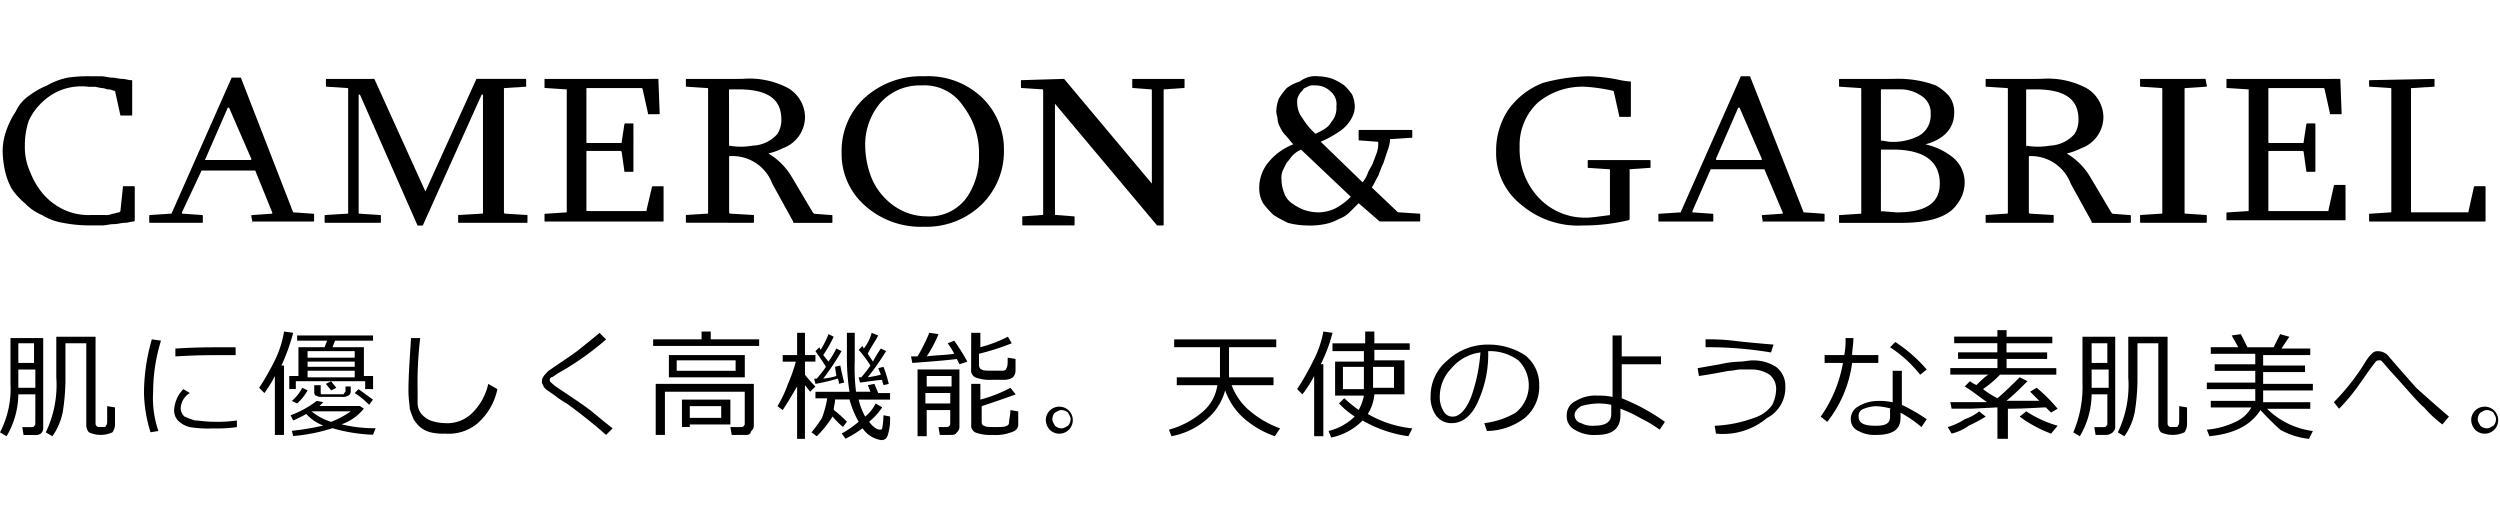
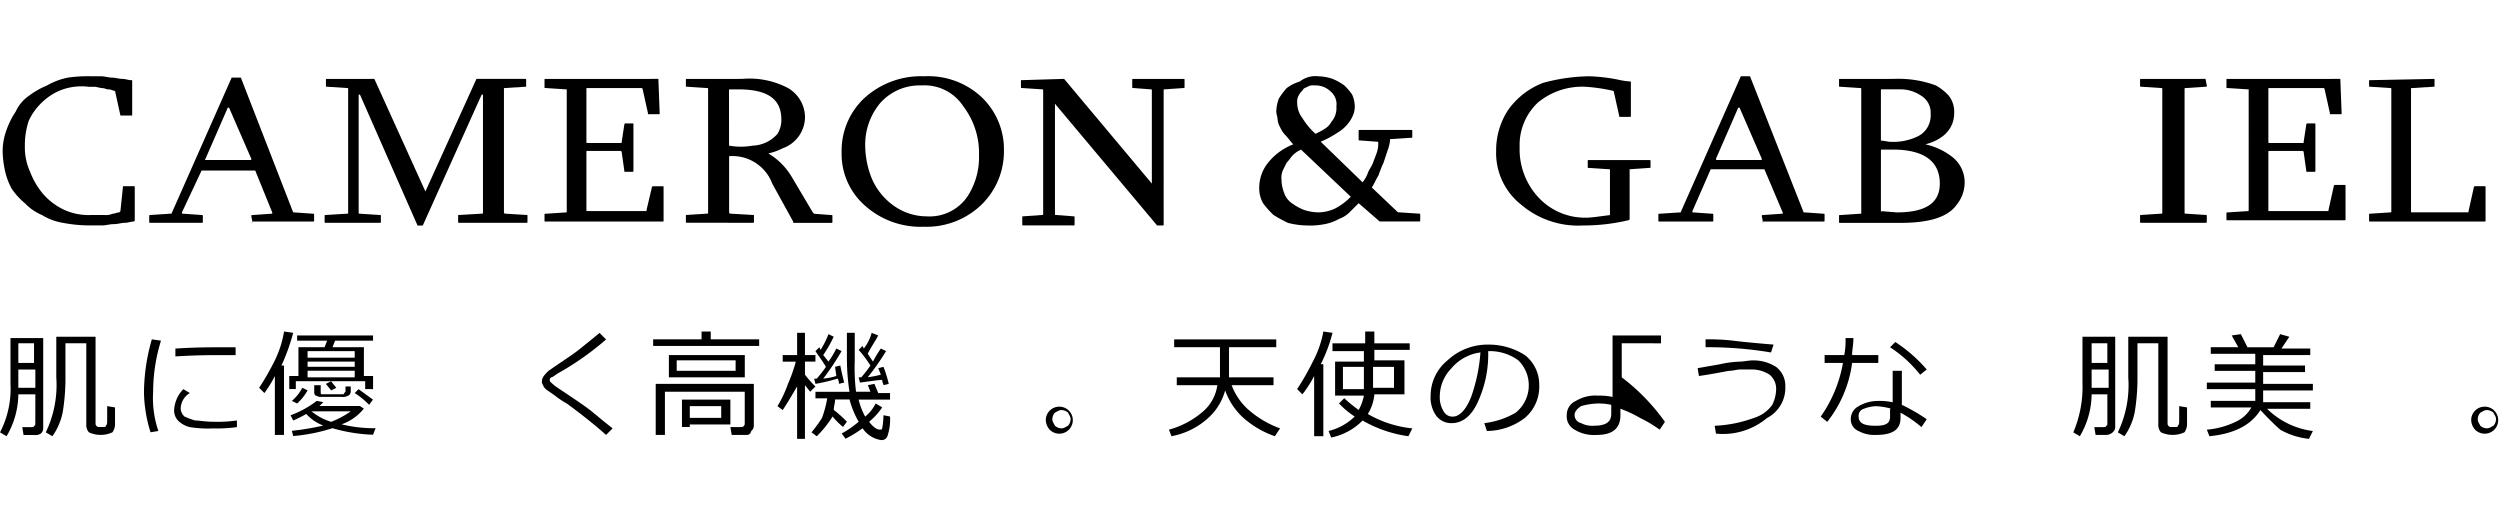
<svg xmlns="http://www.w3.org/2000/svg" width="193.636" height="40" viewBox="0 0 193.636 40">
  <defs>
    <clipPath id="clip-path">
      <rect id="長方形_1823" data-name="長方形 1823" width="193.636" height="40" fill="#fff" stroke="#707070" stroke-width="1" opacity="0.3" />
    </clipPath>
  </defs>
  <g id="マスクグループ_83" data-name="マスクグループ 83" clip-path="url(#clip-path)">
    <g id="新ブランドロゴ_コピー" data-name="新ブランドロゴ＆コピー" transform="translate(0 5.908)">
      <g id="グループ_307" data-name="グループ 307" transform="translate(0.203)">
        <path id="パス_444" data-name="パス 444" d="M9.57.669h.71c.3,0,.608.1.811.1.3,0,.608.1.811.1.3,0,.507.1.71.1.1,0,.1,0,.1.1V3.609c0,.1,0,.1-.1.1H11.8L11.4,1.886a.1.1,0,0,0-.1-.1c-.1,0-.2-.1-.406-.1s-.3-.1-.507-.1a4.391,4.391,0,0,1-.507-.1H9.368a4.482,4.482,0,0,0-2.028.2A4.415,4.415,0,0,0,5.718,2.7,4.57,4.57,0,0,0,4.7,4.116a5.9,5.9,0,0,0-.3,1.926A4.539,4.539,0,0,0,4.805,8.07,5.935,5.935,0,0,0,5.819,9.793,4.88,4.88,0,0,0,7.441,11.01a4.539,4.539,0,0,0,2.028.406h1.115a1.286,1.286,0,0,0,.608-.1c.2,0,.3-.1.507-.1l.1-.1L12,9.185h.811c.1,0,.1,0,.1.1v2.535a.1.1,0,0,1-.1.1c-.2,0-.406.1-.71.1-.2,0-.507.1-.811.1s-.608.1-.912.1H9.266a11.229,11.229,0,0,1-1.926-.2,4.479,4.479,0,0,1-1.622-.608A3.858,3.858,0,0,1,4.4,10.5,5.314,5.314,0,0,1,3.386,9.388,5.093,5.093,0,0,1,2.879,8.07a7.826,7.826,0,0,1-.2-1.521,4.736,4.736,0,0,1,.3-1.723,6.194,6.194,0,0,1,.71-1.419A2.98,2.98,0,0,1,4.7,2.19a6.464,6.464,0,0,1,1.419-.811A5.3,5.3,0,0,1,7.745.77,11.019,11.019,0,0,1,9.57.669Z" transform="translate(-2.676 -0.669)" />
        <path id="パス_445" data-name="パス 445" d="M23.176,12.034c-.1,0-.1-.1,0,0l-.1-.507c0-.1,0-.1.1-.1l1.419-.1h.1v-.1L23.378,7.979H19.222L17.7,11.223c0,.1,0,.1.1.1l1.419.1c.1,0,.1,0,.1.1v.406c0,.1,0,.1-.1.1H15.268c-.1,0-.1,0-.1-.1v-.406c0-.1,0-.1.1-.1l1.521-.1h.1L21.553.781h.71l4.055,10.442h.1l1.419.1c.1,0,.1,0,.1.1v.406c0,.1,0,.1-.1.1H23.176ZM21.351,3.112h-.1L19.526,7.066c-.1.1,0,.1.1.1h3.346c.1,0,.1,0,.1-.1Z" transform="translate(-3.812 -0.679)" />
        <path id="パス_446" data-name="パス 446" d="M33.962.892h0l3.954,8.719L41.87.892h3.751c.1,0,.1,0,.1.1V1.4c0,.1,0,.1-.1.1L44.1,1.6c-.1,0-.1,0-.1.1v9.53a.1.1,0,0,0,.1.1l1.622.1c.1,0,.1,0,.1.1v.406c0,.1,0,.1-.1.1h-5.17c-.1,0-.1,0-.1-.1v-.406c0-.1,0-.1.1-.1l1.723-.1c.1,0,.1,0,.1-.1V2.109h-.1L37.713,12.247h-.406L32.847,2.109h-.1v9.124c0,.1,0,.1.1.1l1.521.1c.1,0,.1,0,.1.1v.406c0,.1,0,.1-.1.1H30.211c-.1,0-.1,0-.1-.1v-.406c0-.1,0-.1.1-.1l1.622-.1c.1,0,.1,0,.1-.1V1.7c0-.1,0-.1-.1-.1l-1.521-.1c-.1,0-.1,0-.1-.1V.994c0-.1,0-.1.1-.1Z" transform="translate(-5.17 -0.689)" />
        <path id="パス_447" data-name="パス 447" d="M57.665.892h0l.1,2.636c0,.1,0,.1-.1.1h-.71c-.1,0-.1,0-.1-.1L56.449,1.7a.1.1,0,0,0-.1-.1H52.191c-.1,0-.1,0-.1.1V5.758c0,.1,0,.1.1.1h2.535c.1,0,.1,0,.1-.1l.2-1.318a.1.1,0,0,1,.1-.1h.507c.1,0,.1,0,.1.1V7.989c0,.1,0,.1-.1.1h-.507c-.1,0-.1,0-.1-.1l-.2-1.419a.1.1,0,0,0-.1-.1H52.191c-.1,0-.1,0-.1.1V11.03c0,.1,0,.1.1.1h4.461c.1,0,.1,0,.1-.1l.406-1.723a.1.1,0,0,1,.1-.1h.71c.1,0,.1,0,.1.1v2.535c0,.1,0,.1-.1.1H48.946c-.1,0-.1,0-.1-.1v-.406c0-.1,0-.1.1-.1l1.521-.1c.1,0,.1,0,.1-.1V1.7h-.1l-1.521-.1c-.1,0-.1,0-.1-.1V.994c0-.1,0-.1.1-.1Z" transform="translate(-6.874 -0.689)" />
        <path id="パス_448" data-name="パス 448" d="M65.248.892A6.415,6.415,0,0,1,68.8,1.6a2.642,2.642,0,0,1,1.318,2.23,2.583,2.583,0,0,1-1.723,2.433,4.942,4.942,0,0,1-1.115.406A5.164,5.164,0,0,1,69.1,8.5l1.622,2.737.1.1,1.318.1c.1,0,.1,0,.1.1v.406c0,.1,0,.1-.1.1H69.3c-.1,0-.1,0-.1-.1L67.58,9a3.288,3.288,0,0,0-2.94-2.129h-.3c-.1,0-.1,0-.1.1v4.258a.1.1,0,0,0,.1.1l1.723.1c.1,0,.1,0,.1.1v.406c0,.1,0,.1-.1.1H60.99c-.1,0-.1,0-.1-.1v-.406c0-.1,0-.1.1-.1l1.521-.1c.1,0,.1,0,.1-.1V1.7c0-.1,0-.1-.1-.1L60.99,1.5c-.1,0-.1,0-.1-.1V.994c0-.1,0-.1.1-.1Zm-1.014,5.17h0a5.175,5.175,0,0,0,1.825,0,2.681,2.681,0,0,0,1.926-.912,2.044,2.044,0,0,0,.3-1.115c0-1.622-1.115-2.332-3.346-2.332h-.608c-.1,0-.1,0-.1.1Z" transform="translate(-7.969 -0.689)" />
        <path id="パス_449" data-name="パス 449" d="M80.547.669a6.05,6.05,0,0,1,4.461,1.622,5.578,5.578,0,0,1,1.723,4.157A5.742,5.742,0,0,1,85.007,10.6a6.116,6.116,0,0,1-4.461,1.723,6.459,6.459,0,0,1-4.562-1.622A5.311,5.311,0,0,1,74.16,6.549a5.578,5.578,0,0,1,1.723-4.157A6.5,6.5,0,0,1,80.547.669Zm-.2.71A4.068,4.068,0,0,0,77.1,2.8a5.031,5.031,0,0,0-1.115,3.244,7.059,7.059,0,0,0,.507,2.535,5.032,5.032,0,0,0,1.723,2.129,4.436,4.436,0,0,0,2.535.811A3.55,3.55,0,0,0,83.892,10,5.562,5.562,0,0,0,84.8,6.752,5.946,5.946,0,0,0,83.588,3,3.58,3.58,0,0,0,80.344,1.379Z" transform="translate(-9.175 -0.669)" />
        <path id="パス_450" data-name="パス 450" d="M89.326.994h0l3.346-.1h.1L99.566,9V1.8c0-.1,0-.1-.1-.1l-1.318-.1c-.1,0-.1,0-.1-.1V.994c0-.1,0-.1.1-.1H102c.1,0,.1,0,.1.1V1.5c0,.1,0,.1-.1.1l-1.419.1c-.1,0-.1,0-.1.1V12.145c0,.1,0,.1-.1.1h-.406L92.063,2.818v8.516c0,.1,0,.1.1.1l1.318.1c.1,0,.1,0,.1.1v.507c0,.1,0,.1-.1.1H89.63c-.1,0-.1,0-.1-.1v-.507c0-.1,0-.1.1-.1l1.419-.1c.1,0,.1,0,.1-.1V1.8c0-.1,0-.1-.1-.1l-1.521-.1c-.1,0-.1,0-.1-.1V.994Z" transform="translate(-10.554 -0.689)" />
        <path id="パス_451" data-name="パス 451" d="M114.3.669a3.645,3.645,0,0,1,1.115.2,4.11,4.11,0,0,1,.912.507,4.409,4.409,0,0,1,.608.71,2.386,2.386,0,0,1,.2.811,1.725,1.725,0,0,1-.1.71,2.541,2.541,0,0,1-.406.71,2.892,2.892,0,0,1-.811.71,7.727,7.727,0,0,1-1.318.71l3.244,3.143a2.541,2.541,0,0,0,.406-.71c.1-.3.3-.507.406-.811s.2-.507.3-.811a1.979,1.979,0,0,0,.1-.71c0-.1,0-.1-.1-.1l-1.318-.1c-.1,0-.1,0-.1-.1V4.927c0-.1,0-.1.1-.1h3.954c.1,0,.1,0,.1.1v.406c0,.1,0,.1-.1.1l-1.521.1h-.1v.1a3.134,3.134,0,0,1-.2.811l-.3.912a10.512,10.512,0,0,0-.406,1.014c-.2.3-.3.608-.507.912l2.028,1.926h.1l1.521.1c.1,0,.1,0,.1.1v.406c0,.1,0,.1-.1.1h-3.041L117.439,10.5l-.71.71a2.208,2.208,0,0,1-.811.507,3.632,3.632,0,0,1-1.115.406,5.8,5.8,0,0,1-1.419.1,5.983,5.983,0,0,1-1.419-.2,11.061,11.061,0,0,1-1.115-.608,6.559,6.559,0,0,1-.811-.912,2.311,2.311,0,0,1-.3-1.115,3.119,3.119,0,0,1,.608-1.926,4.648,4.648,0,0,1,2.028-1.521c-.2-.2-.406-.507-.608-.71a2.121,2.121,0,0,1-.406-.608,1.441,1.441,0,0,1-.2-.608c0-.2-.1-.406-.1-.608a3,3,0,0,1,.2-1.014,5.625,5.625,0,0,1,.608-.811,3.171,3.171,0,0,1,1.014-.507A1.93,1.93,0,0,1,114.3.669ZM112.37,6.752c-.2.2-.3.406-.507.608l-.3.608a1.5,1.5,0,0,0-.1.71,3,3,0,0,0,.2,1.014,1.577,1.577,0,0,0,.608.811,4.109,4.109,0,0,0,.912.507,3.644,3.644,0,0,0,1.115.2,3.122,3.122,0,0,0,1.318-.3A4.766,4.766,0,0,0,116.831,10l-3.852-3.65A2.121,2.121,0,0,0,112.37,6.752Zm1.622-5.373a.76.76,0,0,0-.507.1c-.2.1-.3.1-.406.3a1.4,1.4,0,0,0-.3.406.914.914,0,0,0-.1.507,1.948,1.948,0,0,0,.406,1.217,5.376,5.376,0,0,0,1.014,1.217c.608-.3,1.014-.507,1.217-.912A1.616,1.616,0,0,0,115.715,3a1.263,1.263,0,0,0-.406-1.115A1.679,1.679,0,0,0,113.992,1.379Z" transform="translate(-12.409 -0.669)" />
        <path id="パス_452" data-name="パス 452" d="M137.117.669a13.084,13.084,0,0,1,2.433.3,5.717,5.717,0,0,0,.71.1c.1,0,.1,0,.1.1V3.711c0,.1,0,.1-.1.1h-.71c-.1,0-.1,0-.1-.1l-.406-1.825a.1.1,0,0,0-.1-.1,13.679,13.679,0,0,0-2.028-.3A5.388,5.388,0,0,0,133.163,2.7a4.5,4.5,0,0,0-1.419,3.447,5.48,5.48,0,0,0,1.318,3.751,4.925,4.925,0,0,0,3.852,1.723c.406,0,1.014-.1,1.825-.2V7.968c0-.1,0-.1-.1-.1l-1.521-.1c-.1,0-.1,0-.1-.1V7.259c0-.1,0-.1.1-.1h4.664c.1,0,.1,0,.1.1v.406c0,.1,0,.1-.1.1l-1.419.1h-.1V11.72a.1.1,0,0,1-.1.1,15.246,15.246,0,0,1-3.548.406,6.8,6.8,0,0,1-4.765-1.622,5.092,5.092,0,0,1-1.926-4.157,5.692,5.692,0,0,1,.912-3.143,5.9,5.9,0,0,1,2.737-2.129A14.279,14.279,0,0,1,137.117.669Z" transform="translate(-14.244 -0.669)" />
        <path id="パス_453" data-name="パス 453" d="M151.858,12.024c-.1,0-.1-.1,0,0l-.1-.507c0-.1,0-.1.1-.1l1.419-.1h.1v-.1l-1.419-3.346H147.8l-1.419,3.244c0,.1,0,.1.1.1l1.419.1c.1,0,.1,0,.1.1v.406c0,.1,0,.1-.1.1h-4.055c-.1,0-.1,0-.1-.1v-.406c0-.1,0-.1.1-.1l1.521-.1h.1L150.134.669h.71L155,11.213h.1l1.419.1c.1,0,.1,0,.1.1v.406c0,.1,0,.1-.1.1h-4.664ZM150.033,3.1h-.1l-1.723,3.954c0,.1,0,.1.1.1h3.346c.1,0,.1,0,.1-.1Z" transform="translate(-15.501 -0.669)" />
        <path id="パス_454" data-name="パス 454" d="M163.395.892a8.276,8.276,0,0,1,3.244.507,3.971,3.971,0,0,1,1.014.811,2.038,2.038,0,0,1,.405,1.318c0,1.115-.71,2.028-2.23,2.433a5.19,5.19,0,0,1,2.129,1.014,2.5,2.5,0,0,1,.912,1.926,2.753,2.753,0,0,1-.608,1.723c-.71,1.014-2.23,1.419-4.359,1.419h-4.663c-.1,0-.1,0-.1-.1v-.406c0-.1,0-.1.1-.1l1.521-.1c.1,0,.1,0,.1-.1V1.7c0-.1,0-.1-.1-.1l-1.521-.1c-.1,0-.1,0-.1-.1V.994c0-.1,0-.1.1-.1Zm-1.014,4.765c0,.1.1.1,0,0l.608.1a4.375,4.375,0,0,0,2.23-.406,1.784,1.784,0,0,0,1.014-1.723,1.534,1.534,0,0,0-.71-1.419A2.9,2.9,0,0,0,163.8,1.7h-1.318c-.1,0-.1,0-.1.1Zm0,5.475c0,.1.1.1,0,0l1.217.1c2.23,0,3.346-.71,3.346-2.23,0-1.723-1.217-2.636-3.65-2.636h-.811c-.1,0-.1,0-.1.1Z" transform="translate(-16.9 -0.689)" />
-         <path id="パス_455" data-name="パス 455" d="M175.885.892a6.415,6.415,0,0,1,3.548.71,2.642,2.642,0,0,1,1.318,2.23,2.583,2.583,0,0,1-1.723,2.433,4.942,4.942,0,0,1-1.115.406A5.163,5.163,0,0,1,179.737,8.5l1.622,2.737.1.1,1.318.1c.1,0,.1,0,.1.1v.406c0,.1,0,.1-.1.1H179.94c-.1,0-.1,0-.1-.1L178.216,9a3.288,3.288,0,0,0-2.94-2.129h-.2c-.1,0-.1,0-.1.1v4.258a.1.1,0,0,0,.1.1l1.723.1c.1,0,.1,0,.1.1v.406c0,.1,0,.1-.1.1h-5.069c-.1,0-.1,0-.1-.1v-.406c0-.1,0-.1.1-.1l1.521-.1c.1,0,.1,0,.1-.1V1.7c0-.1,0-.1-.1-.1l-1.521-.1c-.1,0-.1,0-.1-.1V.994c0-.1,0-.1.1-.1Zm-1.115,5.17c0,.1.1.1,0,0a5.176,5.176,0,0,0,1.825,0,2.681,2.681,0,0,0,1.926-.912,2.044,2.044,0,0,0,.3-1.115c0-1.622-1.115-2.332-3.346-2.332h-.608c-.1,0-.1,0-.1.1V6.063Z" transform="translate(-18.036 -0.689)" />
        <path id="パス_456" data-name="パス 456" d="M189.855.892h0l.1.507c0,.1,0,.1-.1.1l-1.521.1c-.1,0-.1,0-.1.1v9.53c0,.1,0,.1.1.1l1.521.1c.1,0,.1,0,.1.1v.406c0,.1,0,.1-.1.1h-4.968c-.1,0-.1,0-.1-.1v-.406c0-.1,0-.1.1-.1l1.521-.1c.1,0,.1,0,.1-.1V1.7c0-.1,0-.1-.1-.1l-1.521-.1c-.1,0-.1,0-.1-.1V.994c0-.1,0-.1.1-.1Z" transform="translate(-19.232 -0.689)" />
        <path id="パス_457" data-name="パス 457" d="M200.966.892h0l.1,2.636c0,.1,0,.1-.1.1h-.71c-.1,0-.1,0-.1-.1L199.75,1.7a.1.1,0,0,0-.1-.1h-4.157c-.1,0-.1,0-.1.1V5.758c0,.1,0,.1.1.1h2.535c.1,0,.1,0,.1-.1l.2-1.318a.1.1,0,0,1,.1-.1h.507c.1,0,.1,0,.1.1V7.989c0,.1,0,.1-.1.1h-.507c-.1,0-.1,0-.1-.1l-.2-1.419a.1.1,0,0,0-.1-.1h-2.535c-.1,0-.1,0-.1.1V11.03c0,.1,0,.1.1.1h4.461c.1,0,.1,0,.1-.1l.406-1.825a.1.1,0,0,1,.1-.1h.71c.1,0,.1,0,.1.1V11.74c0,.1,0,.1-.1.1h-9.023c-.1,0-.1,0-.1-.1v-.406c0-.1,0-.1.1-.1l1.521-.1c.1,0,.1,0,.1-.1V1.7h-.1l-1.521-.1c-.1,0-.1,0-.1-.1V.994c0-.1,0-.1.1-.1Z" transform="translate(-19.901 -0.689)" />
        <path id="パス_458" data-name="パス 458" d="M204.19.994h0l5.069-.1c.1,0,.1,0,.1.1V1.4c0,.1,0,.1-.1.1l-1.622.1c-.1,0-.1,0-.1.1v9.428c0,.1,0,.1.1.1h4.258c.1,0,.1,0,.1-.1l.405-1.825a.1.1,0,0,1,.1-.1h.71c.1,0,.1,0,.1.1v2.535c0,.1,0,.1-.1.1h-8.82c-.1,0-.1,0-.1-.1v-.406c0-.1,0-.1.1-.1l1.521-.1c.1,0,.1,0,.1-.1V1.7c0-.1,0-.1-.1-.1l-1.521-.1c-.1,0-.1,0-.1-.1V.994Z" transform="translate(-20.996 -0.689)" />
      </g>
      <g id="グループ_308" data-name="グループ 308" transform="translate(0 19.668)">
        <path id="パス_459" data-name="パス 459" d="M5.191,27.322H3.873a6.506,6.506,0,0,1-.912,3.244l-.507-.3a7.326,7.326,0,0,0,.811-3.751V22.963H5.8v7a.527.527,0,0,1-.2.406.76.76,0,0,1-.507.1H4.278l-.1-.608h.71c.1,0,.2,0,.2-.1.1,0,.1-.1.1-.2Zm-1.318-.507H5.191V25.4H3.873v1.419Zm0-1.926H5.089V23.368H3.873Zm5.272-1.521H7.522v2.94a16.64,16.64,0,0,1-.2,2.332,4.808,4.808,0,0,1-.811,1.926L6,30.262A8.465,8.465,0,0,0,6.813,26V22.861H9.854v6.691a.269.269,0,0,0,.3.3h.3c.1,0,.2,0,.2-.1.1-.1.1-.2.1-.507V28.234l.608.1v1.318a1.087,1.087,0,0,1-.2.608,2.154,2.154,0,0,1-1.825,0,.857.857,0,0,1-.2-.608V23.368Z" transform="translate(-2.453 -22.354)" />
        <path id="パス_460" data-name="パス 460" d="M15.836,30.181l-.608.1a10.734,10.734,0,0,1-.507-3.143,15.145,15.145,0,0,1,.608-4.055l.71.1a13.382,13.382,0,0,0-.608,3.954A7.881,7.881,0,0,0,15.836,30.181Zm6.083-.3a11.019,11.019,0,0,1-1.825.1,8.783,8.783,0,0,1-1.825-.1,1.96,1.96,0,0,1-.912-.507,1.151,1.151,0,0,1-.3-.811,2.509,2.509,0,0,1,.71-1.622l.507.3a1.435,1.435,0,0,0-.71,1.217.876.876,0,0,0,.3.608,6.983,6.983,0,0,0,.811.3c.3,0,.811.1,1.419.1a11.018,11.018,0,0,0,1.825-.1v.507Zm-.1-5.576H20.5c-.608,0-1.723,0-3.346.1v-.608c1.521-.1,2.737-.1,3.751-.1h.912Z" transform="translate(-3.569 -22.375)" />
        <path id="パス_461" data-name="パス 461" d="M25.751,30.526V25.862a9.255,9.255,0,0,1-.811,1.318l-.406-.406a19.883,19.883,0,0,0,1.217-2.129,7.974,7.974,0,0,0,.71-2.23l.71.1a15.459,15.459,0,0,1-.912,2.535h.2v5.373h-.71ZM28.184,28.8a9.42,9.42,0,0,1-1.014.507l-.2-.406a7.589,7.589,0,0,0,2.028-1.115l.507.1-.3.3H32.34l.3.2a3.767,3.767,0,0,1-1.723,1.217h0a10.462,10.462,0,0,0,2.636.3l-.2.507a12.714,12.714,0,0,1-3.143-.507,13.465,13.465,0,0,1-3.041.608l-.1-.406a20.3,20.3,0,0,0,2.433-.406A3.361,3.361,0,0,1,28.184,28.8Zm4.562-1.926v-.608H27.373v.608h-.507V25.862h.71v-2.23H29.6l.2-.507H27.474v-.406h5.88v.406h-2.94l-.2.507h2.433v2.23h.71v1.014Zm-5.272,1.115-.406-.2a3.56,3.56,0,0,0,.811-1.014l.406.2A3.969,3.969,0,0,1,27.474,27.991Zm4.461-3.548v-.507h-3.65v.507Zm-3.65.71h3.65v-.406h-3.65Zm0,.811h3.65v-.507h-3.65ZM30.11,29.41a7.242,7.242,0,0,0,1.521-.811H28.589A4.412,4.412,0,0,0,30.11,29.41Zm-1.318-2.839H29.3v.507c0,.1,0,.2.1.2h1.622a.1.1,0,0,0,.1-.1l.1-.1v-.406h.406v.406c0,.1-.1.3-.2.3a.76.76,0,0,1-.507.1H29.2c-.1,0-.2-.1-.3-.1a.372.372,0,0,1-.1-.3v-.507Zm1.318.406L29.7,26.47l.406-.2.406.507Zm2.94,1.115a6.584,6.584,0,0,0-1.115-.912l.3-.3,1.115.811Z" transform="translate(-4.461 -22.314)" />
-         <path id="パス_462" data-name="パス 462" d="M44.141,26.927a4.805,4.805,0,0,1-1.521,2.636,3.48,3.48,0,0,1-2.535.811,4.159,4.159,0,0,1-1.115-.1,2.038,2.038,0,0,1-.811-.406,2.688,2.688,0,0,1-.507-.608,6.984,6.984,0,0,1-.3-.811c0-.3-.1-.71-.1-1.419,0-1.115.1-2.433.2-4.055h.71a29.273,29.273,0,0,0-.2,4.055v1.014a1.348,1.348,0,0,0,.3.811,1.819,1.819,0,0,0,.71.507,3.645,3.645,0,0,0,1.115.2,2.761,2.761,0,0,0,2.028-.71,4.556,4.556,0,0,0,1.318-2.332Z" transform="translate(-5.616 -22.364)" />
        <path id="パス_463" data-name="パス 463" d="M54.1,29.927l-.507.507Q52.221,29.218,50.548,28a6.876,6.876,0,0,1-.912-.608c-.406-.3-.608-.406-.71-.507s-.2-.2-.2-.3a.372.372,0,0,1-.1-.3c0-.3.2-.507.507-.811,1.014-.71,1.825-1.217,2.332-1.622s1.014-.811,1.622-1.318l.507.507a22.179,22.179,0,0,1-3.751,2.636c-.3.2-.406.3-.507.3-.1.1-.1.1-.1.2s0,.1.1.2a3.66,3.66,0,0,0,.507.406c1.217.811,2.129,1.419,2.636,1.825C53.083,29.116,53.59,29.522,54.1,29.927Z" transform="translate(-6.651 -22.324)" />
        <path id="パス_464" data-name="パス 464" d="M58.1,23.53v-.507h3.751v-.608h.71v.608h3.751v.507Zm7.1,6.894H64.184l-.1-.608h.811a.269.269,0,0,0,.3-.3V27.079H59.013v3.346H58.3V26.47h7.6v3.244a.527.527,0,0,1-.2.406C65.6,30.424,65.5,30.424,65.2,30.424Zm-5.88-4.461V24.24H65.2v1.723Zm5.17-1.318H59.926v.811h4.562ZM60.94,29.613v.2h-.608V27.687h3.751v1.926Zm2.433-1.419H60.94v.912h2.433Z" transform="translate(-7.512 -22.314)" />
        <path id="パス_465" data-name="パス 465" d="M69.1,28.508l-.406-.3a9.255,9.255,0,0,0,.811-1.723,12.131,12.131,0,0,0,.608-1.723H69.1V24.25h1.115V22.527h.608V24.25h.811v.507h-.811v1.014a8.288,8.288,0,0,0,.811.912l-.406.406-.406-.507v4.157h-.608V26.683C69.912,27.19,69.506,27.9,69.1,28.508Zm2.636,2.028-.406-.3a10.618,10.618,0,0,0,.811-1.115,8.446,8.446,0,0,0,.406-1.521h-.912v-.507h2.636a17.088,17.088,0,0,1-.2-2.535V22.527h.608v2.129a15.1,15.1,0,0,0,.1,2.433h1.115l-.2-.507.507-.1.3.71h.912V27.7H74.981a5.092,5.092,0,0,0,.507,1.318A3.182,3.182,0,0,0,76.3,28l.507.3a5.314,5.314,0,0,1-1.014,1.115c.3.406.608.608.811.608.1,0,.2,0,.2-.1a5.927,5.927,0,0,0,.1-1.014l.507.1a4.017,4.017,0,0,1-.2,1.521.468.468,0,0,1-.507.3,2.1,2.1,0,0,1-1.419-.912,9.255,9.255,0,0,1-1.318.811l-.3-.406a7.4,7.4,0,0,0,1.318-.912,6.781,6.781,0,0,1-.71-1.723H73.156c0,.3-.1.507-.1.811a9.139,9.139,0,0,1,1.014.912l-.3.406a6.009,6.009,0,0,1-.811-.811A8,8,0,0,1,71.737,30.536Zm-.1-4.055-.1-.406h.2a9.819,9.819,0,0,0,.71-.912c-.3-.507-.608-.912-.811-1.217l.3-.3.1.2a6.751,6.751,0,0,0,.608-1.217l.406.2a10.131,10.131,0,0,1-.811,1.419l.406.507a6.505,6.505,0,0,0,.608-1.014l.406.2a18.9,18.9,0,0,1-1.419,2.129,4.462,4.462,0,0,0,1.014-.2l-.1-.71.406-.1c.1.507.2.912.3,1.318l-.406.1a.766.766,0,0,0-.1-.406A14.779,14.779,0,0,1,71.635,26.481Zm3.447-.1-.1-.406h.2a9.814,9.814,0,0,0,.71-.912,8.778,8.778,0,0,0-.912-1.217l.3-.3.1.2a3.426,3.426,0,0,0,.608-1.217l.507.2c-.2.406-.507.811-.811,1.419l.406.608a8.915,8.915,0,0,1,.608-1.014l.406.2a18.865,18.865,0,0,1-1.419,2.028,8.78,8.78,0,0,0,1.014-.2l-.2-.507.406-.1a9.417,9.417,0,0,1,.406,1.318l-.406.1c0-.1-.1-.2-.1-.406C76.5,26.176,75.893,26.278,75.082,26.379Z" transform="translate(-8.475 -22.324)" />
-         <path id="パス_466" data-name="パス 466" d="M80.172,24.858l-.1-.507h.507a15.169,15.169,0,0,0,.912-1.825l.71.1a9.6,9.6,0,0,1-.912,1.723c.811-.1,1.521-.1,2.129-.2a5.66,5.66,0,0,0-.507-.811l.507-.2a14.194,14.194,0,0,1,1.014,1.622l-.608.2-.2-.406C82.807,24.656,81.591,24.757,80.172,24.858Zm3.041,3.65H81.287v2.028h-.71v-5.17h3.244v4.461a.527.527,0,0,1-.2.406c-.1.2-.3.2-.507.2H82.3l-.1-.608h.608a.269.269,0,0,0,.3-.3V28.508Zm0-1.825v-.811H81.287v.811ZM81.185,28h1.926V27.19H81.185Zm3.548-5.475h.71v1.115a10.37,10.37,0,0,0,2.129-.811l.3.507a18.538,18.538,0,0,1-2.535.811v.912c0,.1.1.3.2.3.1.1.406.1.811.1h.811c.2,0,.3-.1.3-.2.1-.1.1-.406.1-.811l.608.1v.912a.774.774,0,0,1-.2.507,1.182,1.182,0,0,1-.71.2h-.912a3.133,3.133,0,0,1-1.318-.2.613.613,0,0,1-.3-.608Zm0,3.954h.71V27.7a11.124,11.124,0,0,0,2.332-.912l.406.507c-.811.3-1.723.608-2.636.912v1.217c0,.2.1.3.2.3.1.1.406.1.811.1.507,0,.811,0,.912-.1.1,0,.2-.1.2-.3s.1-.507.1-.912l.608.1v1.014a.558.558,0,0,1-.3.507,3.466,3.466,0,0,1-1.723.3,3.132,3.132,0,0,1-1.318-.2.613.613,0,0,1-.3-.608Z" transform="translate(-9.509 -22.324)" />
        <path id="パス_467" data-name="パス 467" d="M91.557,29.775a1.047,1.047,0,1,1,.3.811A1.151,1.151,0,0,1,91.557,29.775Zm.507,0c0,.2.1.3.2.507a.774.774,0,0,0,.507.2c.2,0,.3-.1.507-.2a.774.774,0,0,0,.2-.507c0-.2-.1-.3-.2-.507a.774.774,0,0,0-.507-.2c-.2,0-.3.1-.507.2A.774.774,0,0,0,92.063,29.775Z" transform="translate(-10.554 -22.882)" />
        <path id="パス_468" data-name="パス 468" d="M106.4,27.038a4.439,4.439,0,0,1-1.419,2.23,5.773,5.773,0,0,1-2.737,1.318l-.2-.507a6.7,6.7,0,0,0,2.535-1.318,3.3,3.3,0,0,0,1.217-2.129h-3.143v-.608h3.346V23.693h-3.548v-.608h7.908v.608H106.7v2.332h3.447v.608h-3.244a4.788,4.788,0,0,0,1.217,1.825,7.657,7.657,0,0,0,2.535,1.521l-.406.608a7.317,7.317,0,0,1-2.433-1.419A5.219,5.219,0,0,1,106.4,27.038Z" transform="translate(-11.507 -22.375)" />
        <path id="パス_469" data-name="パス 469" d="M114.286,30.526V25.862a8.626,8.626,0,0,1-.912,1.419l-.406-.406a19.886,19.886,0,0,0,1.217-2.129A8.02,8.02,0,0,0,115,22.415l.71.1a11.887,11.887,0,0,1-.912,2.433h.2v5.576Zm7.3,0a9.807,9.807,0,0,1-3.548-1.217,4.737,4.737,0,0,1-2.433,1.318l-.2-.507A4.392,4.392,0,0,0,117.429,29a6.43,6.43,0,0,1-1.217-1.014l.406-.406a10.777,10.777,0,0,0,1.115.912,3.632,3.632,0,0,0,.406-1.115h-2.23V24.747h2.23v-.811h-2.433v-.608h2.534v-.912h.71v.912h2.737v.507H118.95v.811h2.332v2.636H118.95a3.376,3.376,0,0,1-.507,1.521h0a8.615,8.615,0,0,0,3.447,1.115Zm-3.447-5.373h-1.622v1.723h1.622V25.152Zm2.332,0h-1.622v1.622h1.622Z" transform="translate(-12.5 -22.314)" />
        <path id="パス_470" data-name="パス 470" d="M128.7,30.221l-.2-.608a6.279,6.279,0,0,0,2.433-.811,2.719,2.719,0,0,0,.2-4.055,3.753,3.753,0,0,0-2.332-.71,8.819,8.819,0,0,1-.811,3.954c-.507,1.115-1.217,1.622-2.028,1.622A1.445,1.445,0,0,1,124.748,29a2.443,2.443,0,0,1-.406-1.521,3.543,3.543,0,0,1,1.318-2.737A4.533,4.533,0,0,1,128.8,23.53a5.188,5.188,0,0,1,2.839.811,2.884,2.884,0,0,1,1.115,2.332,3.148,3.148,0,0,1-1.115,2.535A4.906,4.906,0,0,1,128.7,30.221Zm-.507-6.083a3.524,3.524,0,0,0-2.23,1.217,3.145,3.145,0,0,0-.912,2.23,2.044,2.044,0,0,0,.3,1.115.765.765,0,0,0,.71.406c.507,0,1.014-.507,1.419-1.521A13.028,13.028,0,0,0,128.2,24.139Z" transform="translate(-13.534 -22.415)" />
-         <path id="パス_471" data-name="パス 471" d="M143.544,29.441l-.405.608a10.019,10.019,0,0,0-1.521-.912,9.459,9.459,0,0,0-1.521-.71v.507q0,1.521-1.825,1.521a2.9,2.9,0,0,1-1.723-.406,1.165,1.165,0,0,1-.608-1.115,1.183,1.183,0,0,1,.71-1.115,2.9,2.9,0,0,1,1.723-.406,4.546,4.546,0,0,1,1.115.1V22.75h.71v1.622h3.041v.608H140.2v2.636A15.753,15.753,0,0,1,143.544,29.441Zm-4.157-1.318a4.547,4.547,0,0,0-1.115-.1,5.088,5.088,0,0,0-1.217.2c-.3.2-.507.406-.507.71a.643.643,0,0,0,.507.608,1.828,1.828,0,0,0,1.014.2c.912,0,1.318-.3,1.318-.912Z" transform="translate(-14.589 -22.344)" />
+         <path id="パス_471" data-name="パス 471" d="M143.544,29.441l-.405.608a10.019,10.019,0,0,0-1.521-.912,9.459,9.459,0,0,0-1.521-.71v.507q0,1.521-1.825,1.521a2.9,2.9,0,0,1-1.723-.406,1.165,1.165,0,0,1-.608-1.115,1.183,1.183,0,0,1,.71-1.115,2.9,2.9,0,0,1,1.723-.406,4.546,4.546,0,0,1,1.115.1V22.75h.71h3.041v.608H140.2v2.636A15.753,15.753,0,0,1,143.544,29.441Zm-4.157-1.318a4.547,4.547,0,0,0-1.115-.1,5.088,5.088,0,0,0-1.217.2c-.3.2-.507.406-.507.71a.643.643,0,0,0,.507.608,1.828,1.828,0,0,0,1.014.2c.912,0,1.318-.3,1.318-.912Z" transform="translate(-14.589 -22.344)" />
        <path id="パス_472" data-name="パス 472" d="M148.512,30.384l-.1-.608a9.959,9.959,0,0,0,3.041-.608,2.7,2.7,0,0,0,1.419-1.014,2.806,2.806,0,0,0,.3-1.318,1.408,1.408,0,0,0-.507-1.014,2.536,2.536,0,0,0-1.318-.406h-.912c-.3,0-.608.1-.811.1s-1.014.2-2.433.406l-.1-.608,1.723-.3a7.954,7.954,0,0,1,1.419-.2c.406,0,.811-.1,1.115-.1a3.242,3.242,0,0,1,1.825.507,1.831,1.831,0,0,1,.71,1.521,2.621,2.621,0,0,1-1.419,2.433A5.3,5.3,0,0,1,148.512,30.384Zm4.461-6.894-.2.608a29.862,29.862,0,0,0-5.069-.406v-.608a16.457,16.457,0,0,1,2.129.1C150.641,23.287,151.756,23.388,152.973,23.49Z" transform="translate(-15.602 -22.375)" />
        <path id="パス_473" data-name="パス 473" d="M160.11,22.973c0,.507-.1.912-.1,1.318h2.028V24.9h-2.028a9.332,9.332,0,0,1-1.926,4.562l-.507-.406A10.293,10.293,0,0,0,159.3,24.9H157.88v-.608H159.4a5.782,5.782,0,0,0,.1-1.318Zm5.677,6.286-.406.608a9.38,9.38,0,0,0-1.622-1.115v.406c0,.912-.608,1.318-1.926,1.318a2.536,2.536,0,0,1-1.318-.3.974.974,0,0,1-.608-.912,1.115,1.115,0,0,1,.608-1.014,2.931,2.931,0,0,1,1.419-.406,4.936,4.936,0,0,1,1.217.1V25.507h.71v2.636A14.627,14.627,0,0,1,165.787,29.258Zm-2.737-.811a5.088,5.088,0,0,0-1.217-.2,2.96,2.96,0,0,0-.912.2.556.556,0,0,0-.405.608c0,.507.405.71,1.318.71.811,0,1.115-.2,1.115-.71v-.608Zm2.737-3.041-.507.406a9.712,9.712,0,0,0-2.332-2.129l.406-.406A11.43,11.43,0,0,1,165.787,25.406Z" transform="translate(-16.555 -22.364)" />
-         <path id="パス_474" data-name="パス 474" d="M168.7,30.313l-.3-.507a4.944,4.944,0,0,0,1.318-.608,3.631,3.631,0,0,0,1.115-.608l.507.406a13.27,13.27,0,0,1-1.318.71A3.843,3.843,0,0,1,168.7,30.313Zm3.548.2v-2.23l-2.028.1H168.7l-.1-.507h2.839c-.71-.507-1.217-.912-1.723-1.217l.406-.406a2.216,2.216,0,0,0,.507.3,6.56,6.56,0,0,1,.912-.811H168.6v-.507h3.65v-.71H169.2v-.507h3.041v-.71H168.9v-.507h3.346V22.3h.71v.507H176.5v.507h-3.548v.71H176.1v.507h-3.143v.71h3.852v.507h-4.359a8.23,8.23,0,0,1-1.318,1.115,6.819,6.819,0,0,0,1.115.71c.608-.507,1.217-1.115,1.723-1.622l.608.3c-.507.507-1.014,1.014-1.622,1.521h2.534l-.71-.71.507-.3a12.154,12.154,0,0,1,1.622,1.622l-.507.3L176,28.285c-.507,0-1.419.1-2.94.1v2.332h-.811Zm4.157-.2a9.768,9.768,0,0,1-2.433-1.318l.507-.406a8.927,8.927,0,0,0,2.433,1.115Z" transform="translate(-17.539 -22.304)" />
        <path id="パス_475" data-name="パス 475" d="M181.836,27.322h-1.318a6.506,6.506,0,0,1-.912,3.244l-.507-.3a9.02,9.02,0,0,0,.71-3.852V22.861h2.535v7a.527.527,0,0,1-.2.406.774.774,0,0,1-.507.2h-.811l-.1-.608h.71c.1,0,.2,0,.2-.1.1,0,.1-.1.1-.2v-2.23Zm-1.318-.507h1.318V25.4h-1.318v1.419Zm0-1.926h1.217V23.368h-1.217Zm5.272-1.521h-1.723v2.94a16.635,16.635,0,0,1-.2,2.332,4.808,4.808,0,0,1-.811,1.926l-.507-.3A8.465,8.465,0,0,0,183.356,26V22.861H186.4v6.691a.269.269,0,0,0,.3.3h.3c.1,0,.2,0,.2-.1.1-.1.1-.2.1-.507V28.234l.608.1v1.318a1.087,1.087,0,0,1-.2.608,2.154,2.154,0,0,1-1.825,0,.857.857,0,0,1-.2-.608V23.368Z" transform="translate(-18.512 -22.354)" />
        <path id="パス_476" data-name="パス 476" d="M194.63,28.518c-.71,1.115-1.926,1.825-3.954,2.028l-.2-.507a6.476,6.476,0,0,0,2.23-.608,2.641,2.641,0,0,0,1.217-1.115h-3.143v-.507h3.447V26.9h-3.751v-.507h3.751v-.912h-3.143V24.97h3.143v-.811h-3.447v-.507h2.129l-.507-.912.71-.1.507,1.014h2.028l.507-1.014.71.2-.608.912h2.23v.507h-3.65v.811h3.244v.507h-3.244v.912h3.852V27h-3.852v.912h3.65v.507h-3.346a6.155,6.155,0,0,0,3.548,1.723l-.3.608a5.756,5.756,0,0,1-2.23-.71A21.4,21.4,0,0,1,194.63,28.518Z" transform="translate(-19.546 -22.334)" />
-         <path id="パス_477" data-name="パス 477" d="M210.212,29.157l-.507.608a8.755,8.755,0,0,1-1.419-1.318c-.507-.406-1.318-1.419-2.535-2.737l-.71-.811c-.1-.1-.1-.1-.2-.1a.372.372,0,0,0-.3.1c-.406.507-.811,1.115-1.318,1.825a14.477,14.477,0,0,1-1.521,1.825l-.405-.507a17.513,17.513,0,0,0,2.332-2.94,6,6,0,0,1,.406-.608l.3-.3a.609.609,0,0,1,.406-.1,1.047,1.047,0,0,1,.811.406q.912,1.064,2.129,2.433C208.691,27.839,209.5,28.549,210.212,29.157Z" transform="translate(-20.53 -22.466)" />
        <path id="パス_478" data-name="パス 478" d="M213,29.775a1.047,1.047,0,1,1,.3.811A1.151,1.151,0,0,1,213,29.775Zm.507,0c0,.2.1.3.2.507a.774.774,0,0,0,.507.2c.2,0,.3-.1.507-.2a.774.774,0,0,0,.2-.507c0-.2-.1-.3-.2-.507a.774.774,0,0,0-.507-.2c-.2,0-.3.1-.507.2A.774.774,0,0,0,213.507,29.775Z" transform="translate(-21.594 -22.882)" />
      </g>
    </g>
  </g>
</svg>